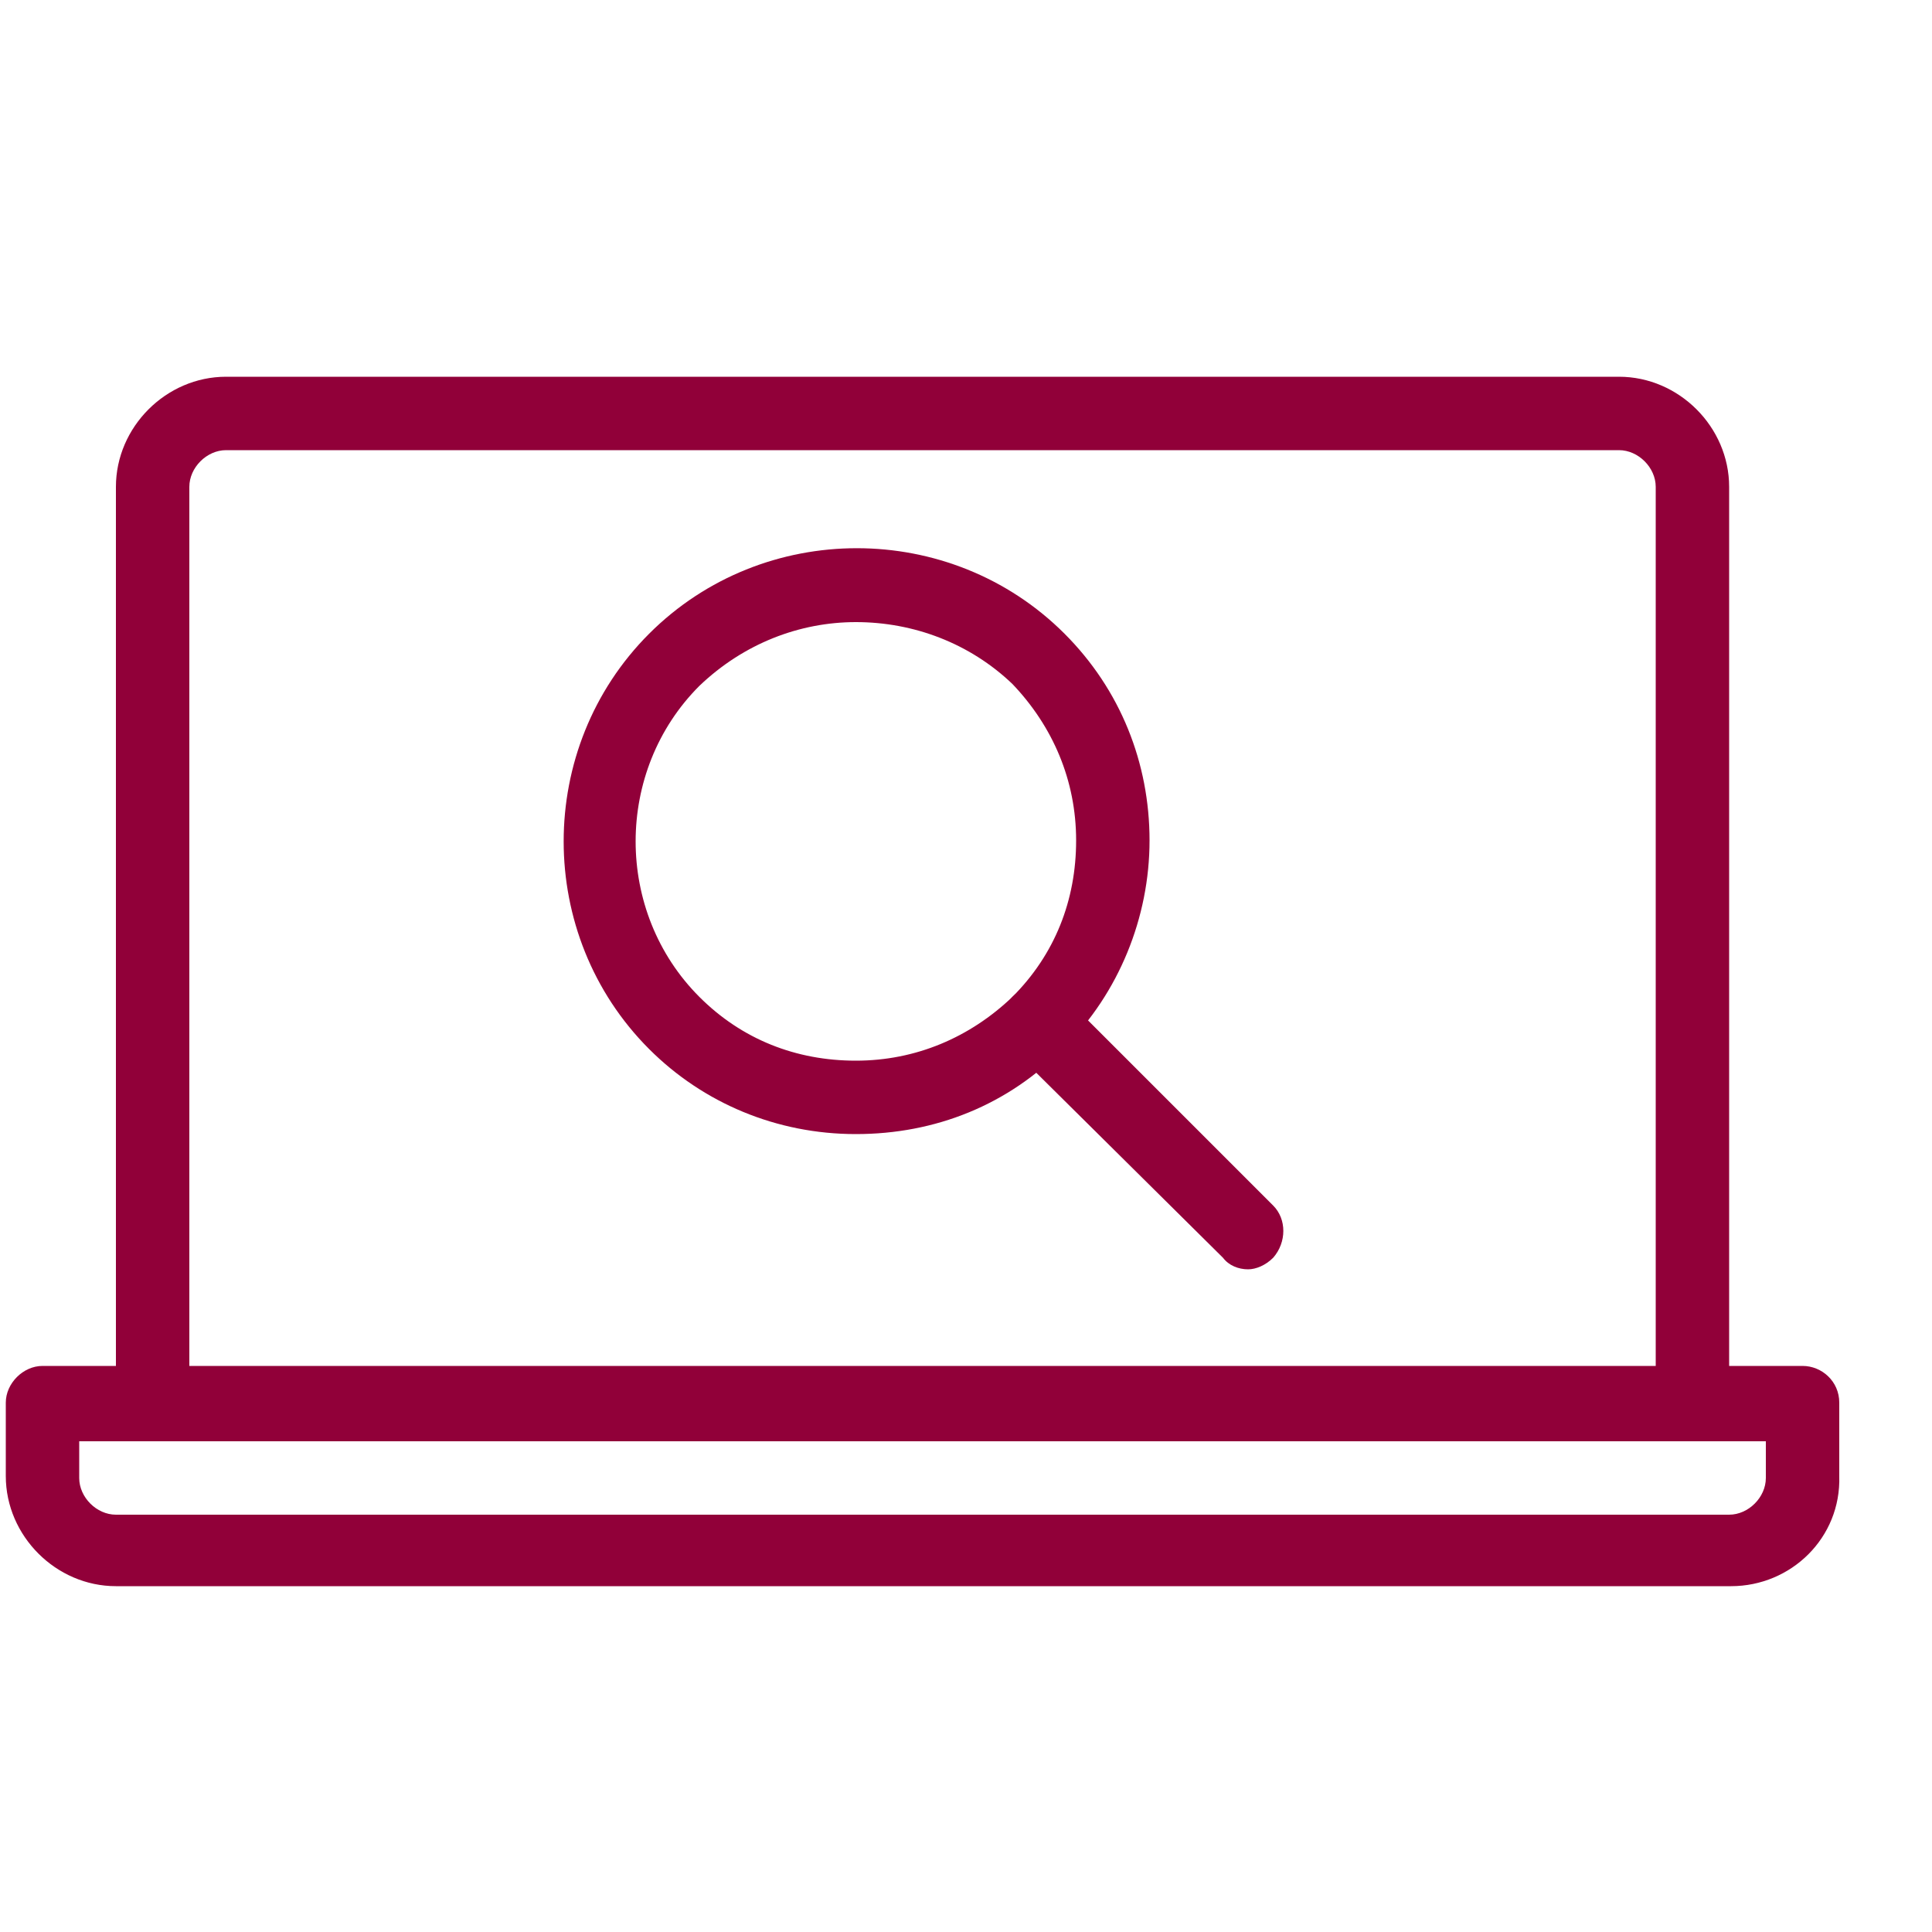
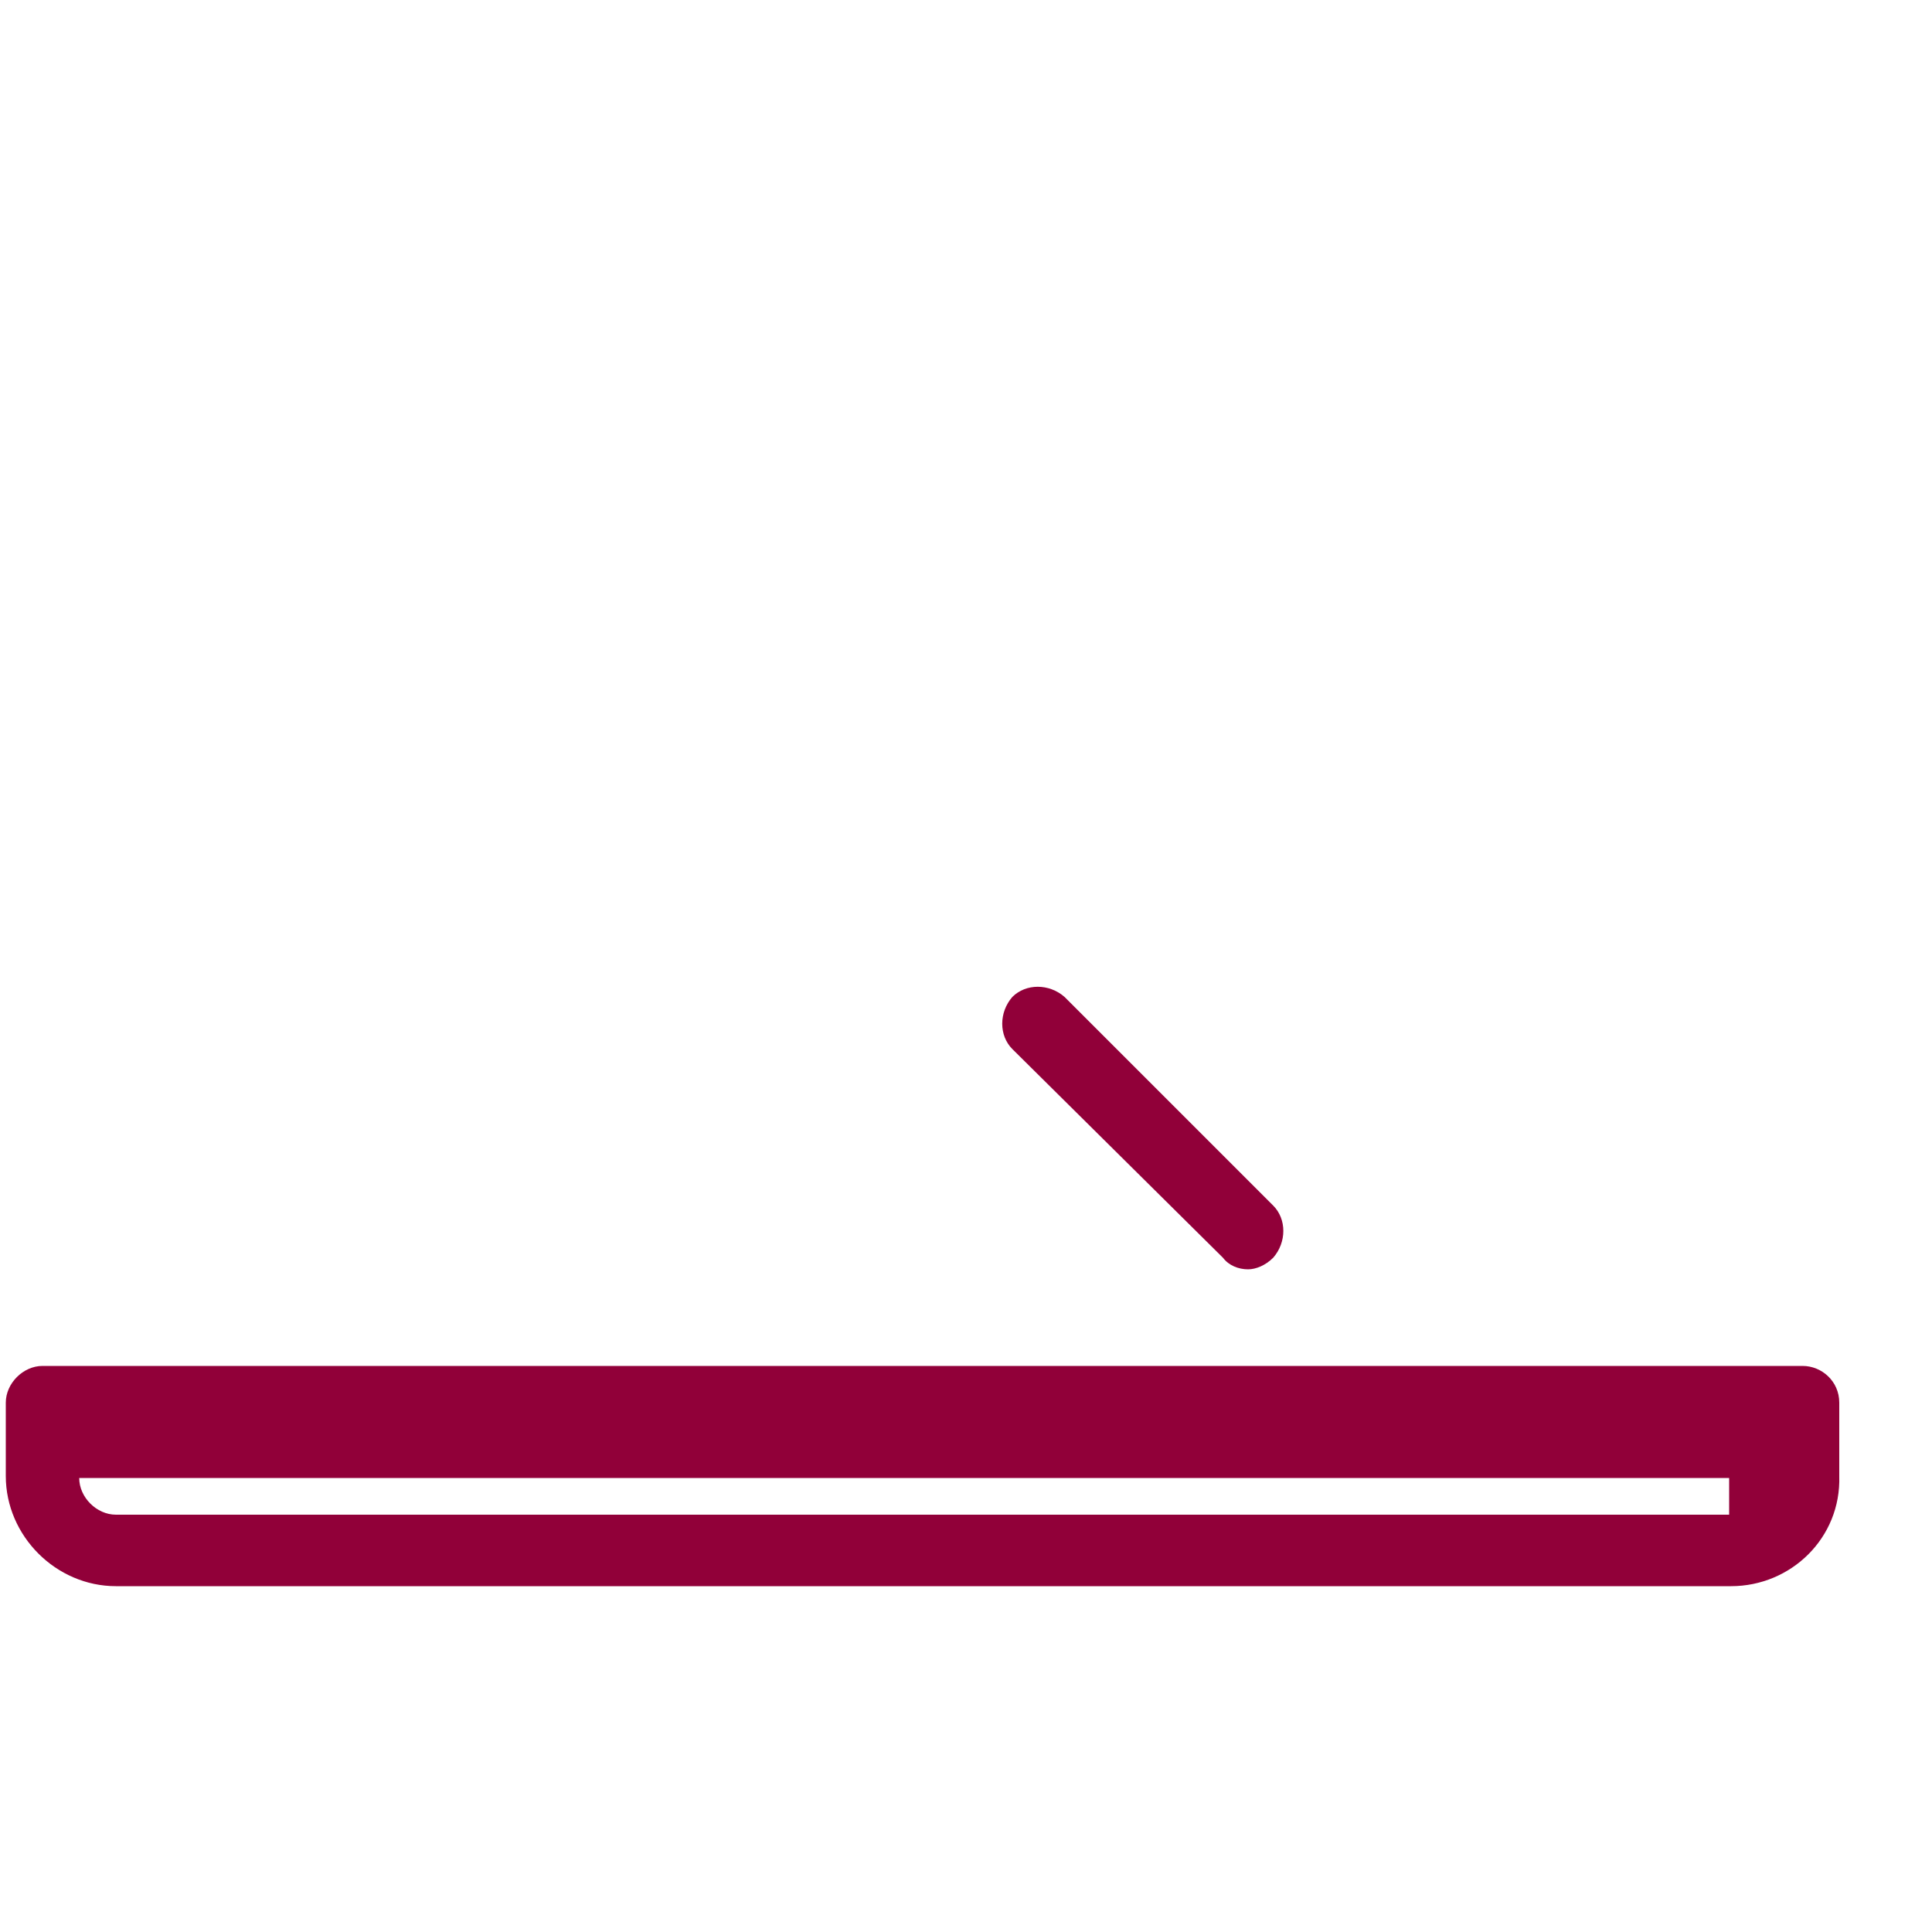
<svg xmlns="http://www.w3.org/2000/svg" id="Layer_1" x="0px" y="0px" viewBox="0 0 100 100" style="enable-background:new 0 0 100 100;" xml:space="preserve">
  <style type="text/css">
	.st0{fill:#910039;}
</style>
  <g>
    <g>
      <g>
-         <path class="st0" d="M87.7,74.6H7.9c-1,0-1.9-0.8-1.9-1.9V25.2c0-3.1,2.6-5.7,5.7-5.7h72.1c3.1,0,5.7,2.6,5.7,5.7v47.5     C89.6,73.7,88.7,74.6,87.7,74.6z M9.8,70.8h75.9V25.2c0-1-0.9-1.9-1.9-1.9H11.7c-1,0-1.9,0.9-1.9,1.9V70.8z" />
-       </g>
+         </g>
      <g>
-         <path class="st0" d="M89.6,82.1H6c-3.1,0-5.7-2.6-5.7-5.7v-3.8c0-1,0.9-1.9,1.9-1.9h91.1c1,0,1.9,0.8,1.9,1.9v3.8     C95.3,79.6,92.7,82.1,89.6,82.1z M4.1,74.6v1.9c0,1,0.9,1.9,1.9,1.9h83.5c1,0,1.9-0.9,1.9-1.9v-1.9H4.1z" />
+         <path class="st0" d="M89.6,82.1H6c-3.1,0-5.7-2.6-5.7-5.7v-3.8c0-1,0.9-1.9,1.9-1.9h91.1c1,0,1.9,0.8,1.9,1.9v3.8     C95.3,79.6,92.7,82.1,89.6,82.1z M4.1,74.6v1.9c0,1,0.9,1.9,1.9,1.9h83.5v-1.9H4.1z" />
      </g>
    </g>
    <g>
      <g>
-         <path class="st0" d="M44.3,58.7c-4.1,0-7.9-1.6-10.7-4.4c-5.9-5.9-5.9-15.6,0-21.5c5.9-5.9,15.6-5.9,21.5,0     c2.9,2.9,4.4,6.7,4.4,10.7s-1.6,7.9-4.4,10.7l0,0l0,0C52.2,57.2,48.4,58.7,44.3,58.7z M44.3,32.2c-2.9,0-5.8,1.1-8.1,3.3     c-4.4,4.4-4.4,11.7,0,16.1c2.2,2.2,5,3.3,8.1,3.3s5.9-1.2,8.1-3.3l0,0c2.2-2.2,3.3-5,3.3-8.1s-1.2-5.9-3.3-8.1     C50.2,33.3,47.3,32.2,44.3,32.2z" />
-       </g>
+         </g>
      <g>
        <path class="st0" d="M64.6,65.7c-0.5,0-1-0.2-1.3-0.6L52.4,54.3c-0.7-0.7-0.7-1.9,0-2.7c0.7-0.7,1.9-0.7,2.7,0l10.8,10.8     c0.7,0.7,0.7,1.9,0,2.7C65.5,65.5,65,65.7,64.6,65.7z" />
      </g>
    </g>
  </g>
</svg>